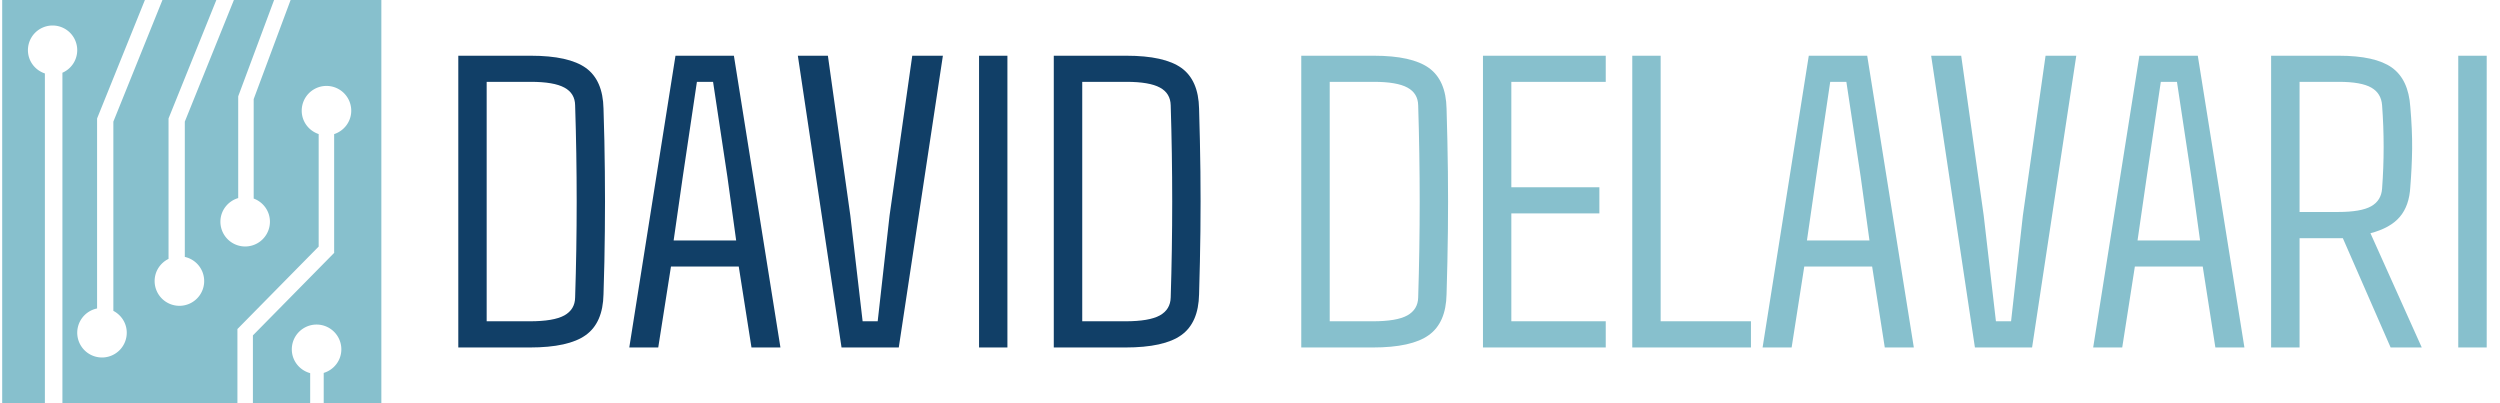
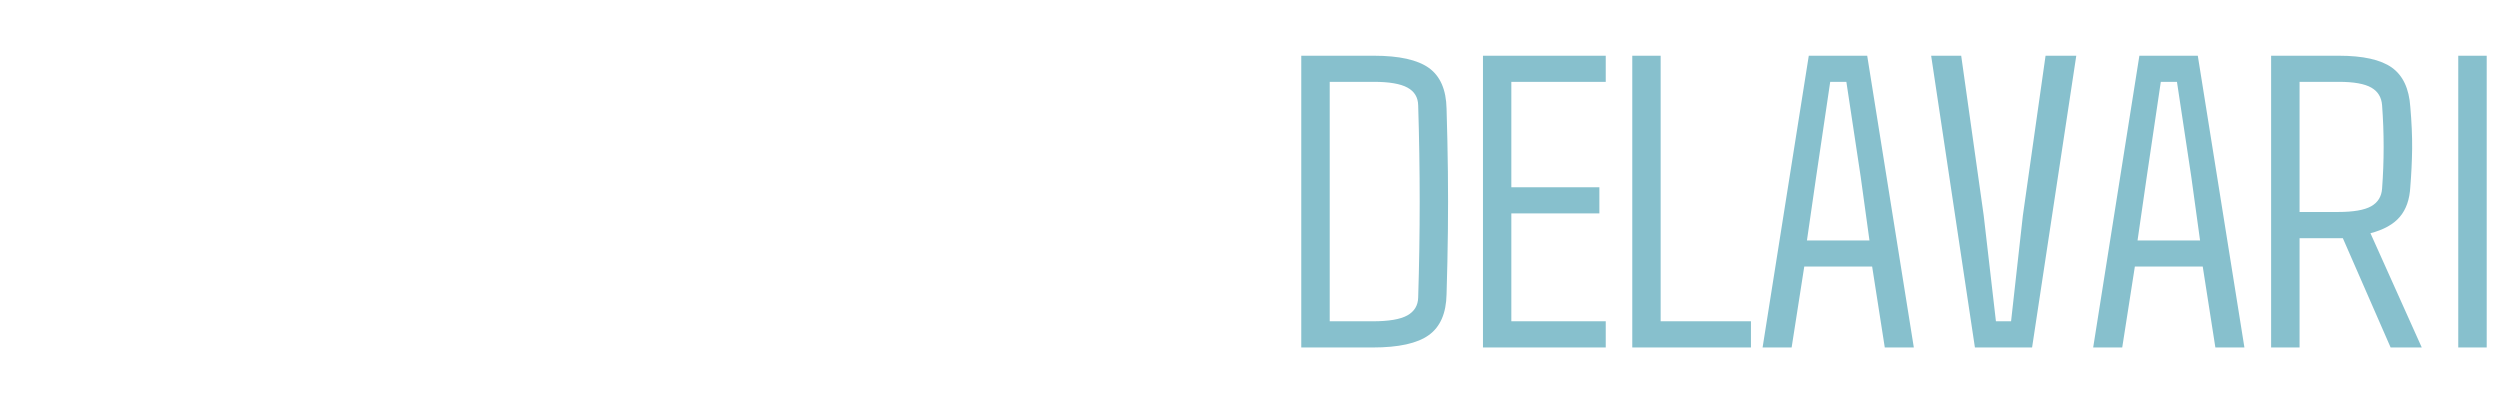
<svg xmlns="http://www.w3.org/2000/svg" version="1.1" width="1500" height="242" viewBox="0 0 1500 242">
  <g transform="matrix(1,0,0,1,-0.909,-0.037)">
    <svg viewBox="0 0 396 64" data-background-color="#ffffff" preserveAspectRatio="xMidYMid meet" height="242" width="1500">
      <g id="tight-bounds" transform="matrix(1,0,0,1,0.24,0.01)">
        <svg viewBox="0 0 395.52 63.98" height="63.98" width="395.52">
          <g>
            <svg viewBox="0 0 482.194 78.001" height="63.98" width="395.52">
              <g transform="matrix(1,0,0,1,86.674,10.78)">
                <svg viewBox="0 0 395.52 56.441" height="56.441" width="395.52">
                  <g id="textblocktransform">
                    <svg viewBox="0 0 395.52 56.441" height="56.441" width="395.52" id="textblock">
                      <g>
                        <svg viewBox="0 0 395.52 56.441" height="56.441" width="395.52">
                          <g transform="matrix(1,0,0,1,0,0)">
                            <svg width="395.52" viewBox="2.25 -34.86 242.36 34.86" height="56.441" data-palette-color="#113f67">
                              <g class="wordmark-text-0" data-fill-palette-color="primary" id="text-0">
-                                 <path d="M10.79 0L10.79 0 2.25 0 2.25-34.86 10.91-34.86Q15.45-34.86 17.49-33.4 19.53-31.93 19.6-28.54L19.6-28.54Q19.73-24.58 19.76-21.02 19.8-17.46 19.76-13.89 19.73-10.33 19.6-6.35L19.6-6.35Q19.53-2.95 17.48-1.48 15.43 0 10.79 0ZM10.91-31.74L5.64-31.74 5.64-3.13 10.79-3.13Q13.65-3.13 14.92-3.83 16.19-4.54 16.21-5.98L16.21-5.98Q16.58-17.43 16.21-28.93L16.21-28.93Q16.19-30.37 14.93-31.05 13.67-31.74 10.91-31.74L10.91-31.74ZM27.66-9.67L26.14 0 22.68 0 28.2-34.86 35.18-34.86 40.74 0 37.28 0 35.76-9.67 27.66-9.67ZM30.76-31.74L29.07-20.39 27.98-12.79 35.45-12.79 34.4-20.41 32.69-31.74 30.76-31.74ZM60.15-34.86L54.88 0 48.04 0 42.82-34.86 46.41-34.86 49.09-15.77 50.56-3.13 52.36-3.13 53.78-15.77 56.49-34.86 60.15-34.86ZM67.86-34.86L67.86 0 64.47 0 64.47-34.86 67.86-34.86ZM81.95 0L81.95 0 73.4 0 73.4-34.86 82.07-34.86Q86.61-34.86 88.65-33.4 90.69-31.93 90.76-28.54L90.76-28.54Q90.88-24.58 90.92-21.02 90.96-17.46 90.92-13.89 90.88-10.33 90.76-6.35L90.76-6.35Q90.69-2.95 88.64-1.48 86.59 0 81.95 0ZM82.07-31.74L76.8-31.74 76.8-3.13 81.95-3.13Q84.8-3.13 86.07-3.83 87.34-4.54 87.37-5.98L87.37-5.98Q87.73-17.43 87.37-28.93L87.37-28.93Q87.34-30.37 86.09-31.05 84.83-31.74 82.07-31.74L82.07-31.74Z" fill="#113f67" data-fill-palette-color="primary" />
                                <path d="M111.52 0L111.52 0 102.97 0 102.97-34.86 111.64-34.86Q116.18-34.86 118.22-33.4 120.26-31.93 120.33-28.54L120.33-28.54Q120.45-24.58 120.49-21.02 120.53-17.46 120.49-13.89 120.45-10.33 120.33-6.35L120.33-6.35Q120.26-2.95 118.21-1.48 116.16 0 111.52 0ZM111.64-31.74L106.37-31.74 106.37-3.13 111.52-3.13Q114.38-3.13 115.64-3.83 116.91-4.54 116.94-5.98L116.94-5.98Q117.3-17.43 116.94-28.93L116.94-28.93Q116.91-30.37 115.66-31.05 114.4-31.74 111.64-31.74L111.64-31.74ZM139.35-3.13L139.35 0 124.68 0 124.68-34.86 139.35-34.86 139.35-31.74 128.07-31.74 128.07-19.14 138.59-19.14 138.59-16.02 128.07-16.02 128.07-3.13 139.35-3.13ZM156.7-3.13L156.7 0 142.52 0 142.52-34.86 145.91-34.86 145.91-3.13 156.7-3.13ZM163.07-9.67L161.56 0 158.09 0 163.61-34.86 170.59-34.86 176.16 0 172.69 0 171.18-9.67 163.07-9.67ZM166.17-31.74L164.49-20.39 163.39-12.79 170.86-12.79 169.81-20.41 168.1-31.74 166.17-31.74ZM195.57-34.86L190.29 0 183.46 0 178.23-34.86 181.82-34.86 184.51-15.77 185.97-3.13 187.78-3.13 189.19-15.77 191.9-34.86 195.57-34.86ZM202.57-9.67L201.06 0 197.59 0 203.11-34.86 210.09-34.86 215.66 0 212.19 0 210.68-9.67 202.57-9.67ZM205.67-31.74L203.99-20.39 202.89-12.79 210.36-12.79 209.31-20.41 207.6-31.74 205.67-31.74ZM222.25-13.06L222.25 0 218.85 0 218.85-34.86 226.93-34.86Q231.28-34.86 233.27-33.45 235.26-32.03 235.48-28.76L235.48-28.76Q235.72-26.03 235.7-23.75 235.67-21.48 235.48-19.17L235.48-19.17Q235.36-16.94 234.23-15.61 233.11-14.28 230.72-13.65L230.72-13.65 236.85 0 233.13 0 227.42-13.06 222.25-13.06ZM226.93-31.74L222.25-31.74 222.25-16.19 226.84-16.19Q229.59-16.19 230.8-16.87 232.01-17.55 232.11-18.99L232.11-18.99Q232.48-23.97 232.11-28.93L232.11-28.93Q232.01-30.37 230.82-31.05 229.62-31.74 226.93-31.74L226.93-31.74ZM244.61-34.86L244.61 0 241.21 0 241.21-34.86 244.61-34.86Z" fill="#87c0cd" data-fill-palette-color="secondary" />
                              </g>
                            </svg>
                          </g>
                        </svg>
                      </g>
                    </svg>
                  </g>
                </svg>
              </g>
              <g>
                <svg viewBox="0 0 73.35 78.001" height="78.001" width="73.35">
                  <g>
                    <svg version="1.1" x="0" y="0" viewBox="14.563 12.316 70.874 75.368" enable-background="new 0 0 100 100" xml:space="preserve" height="78.001" width="73.35" class="icon-icon-0" data-fill-palette-color="accent" id="icon-0">
-                       <path d="M68.475 12.316L61.572 30.842V49.43C63.341 50.08 64.61 51.766 64.61 53.76A4.629 4.629 0 0 1 55.352 53.76C55.352 51.659 56.761 49.906 58.679 49.34V30.329H58.7L58.679 30.32 65.388 12.316H57.873L48.698 35.05V60.34A4.624 4.624 0 0 1 47.685 69.478 4.63 4.63 0 0 1 43.057 64.85C43.057 63.014 44.133 61.443 45.682 60.695H45.656V34.461L45.689 34.379 54.593 12.316H44.518L35.343 35.05V70.422C36.824 71.193 37.847 72.725 37.847 74.511A4.628 4.628 0 1 1 32.301 69.975V34.461L32.333 34.379 41.238 12.316H14.563V87.683H22.543V26.045C20.708 25.438 19.375 23.73 19.375 21.691A4.607 4.607 0 0 1 28.589 21.691 4.6 4.6 0 0 1 25.82 25.912V87.684H58.533V73.793H58.562L73.72 58.401V37.375C71.883 36.762 70.551 35.047 70.551 33.005A4.628 4.628 0 1 1 79.808 33.005C79.808 35.058 78.462 36.777 76.613 37.384V59.529L76.642 59.558 61.427 75.009V87.684H72.131V82.064C70.158 81.534 68.699 79.751 68.699 77.612A4.629 4.629 0 0 1 77.957 77.612C77.957 79.702 76.563 81.447 74.662 82.022V87.684H85.437V12.316z" fill="#87c0cd" data-fill-palette-color="accent" />
-                     </svg>
+                       </svg>
                  </g>
                </svg>
              </g>
            </svg>
          </g>
          <defs />
        </svg>
-         <rect width="395.52" height="63.98" fill="none" stroke="none" visibility="hidden" />
      </g>
    </svg>
  </g>
</svg>